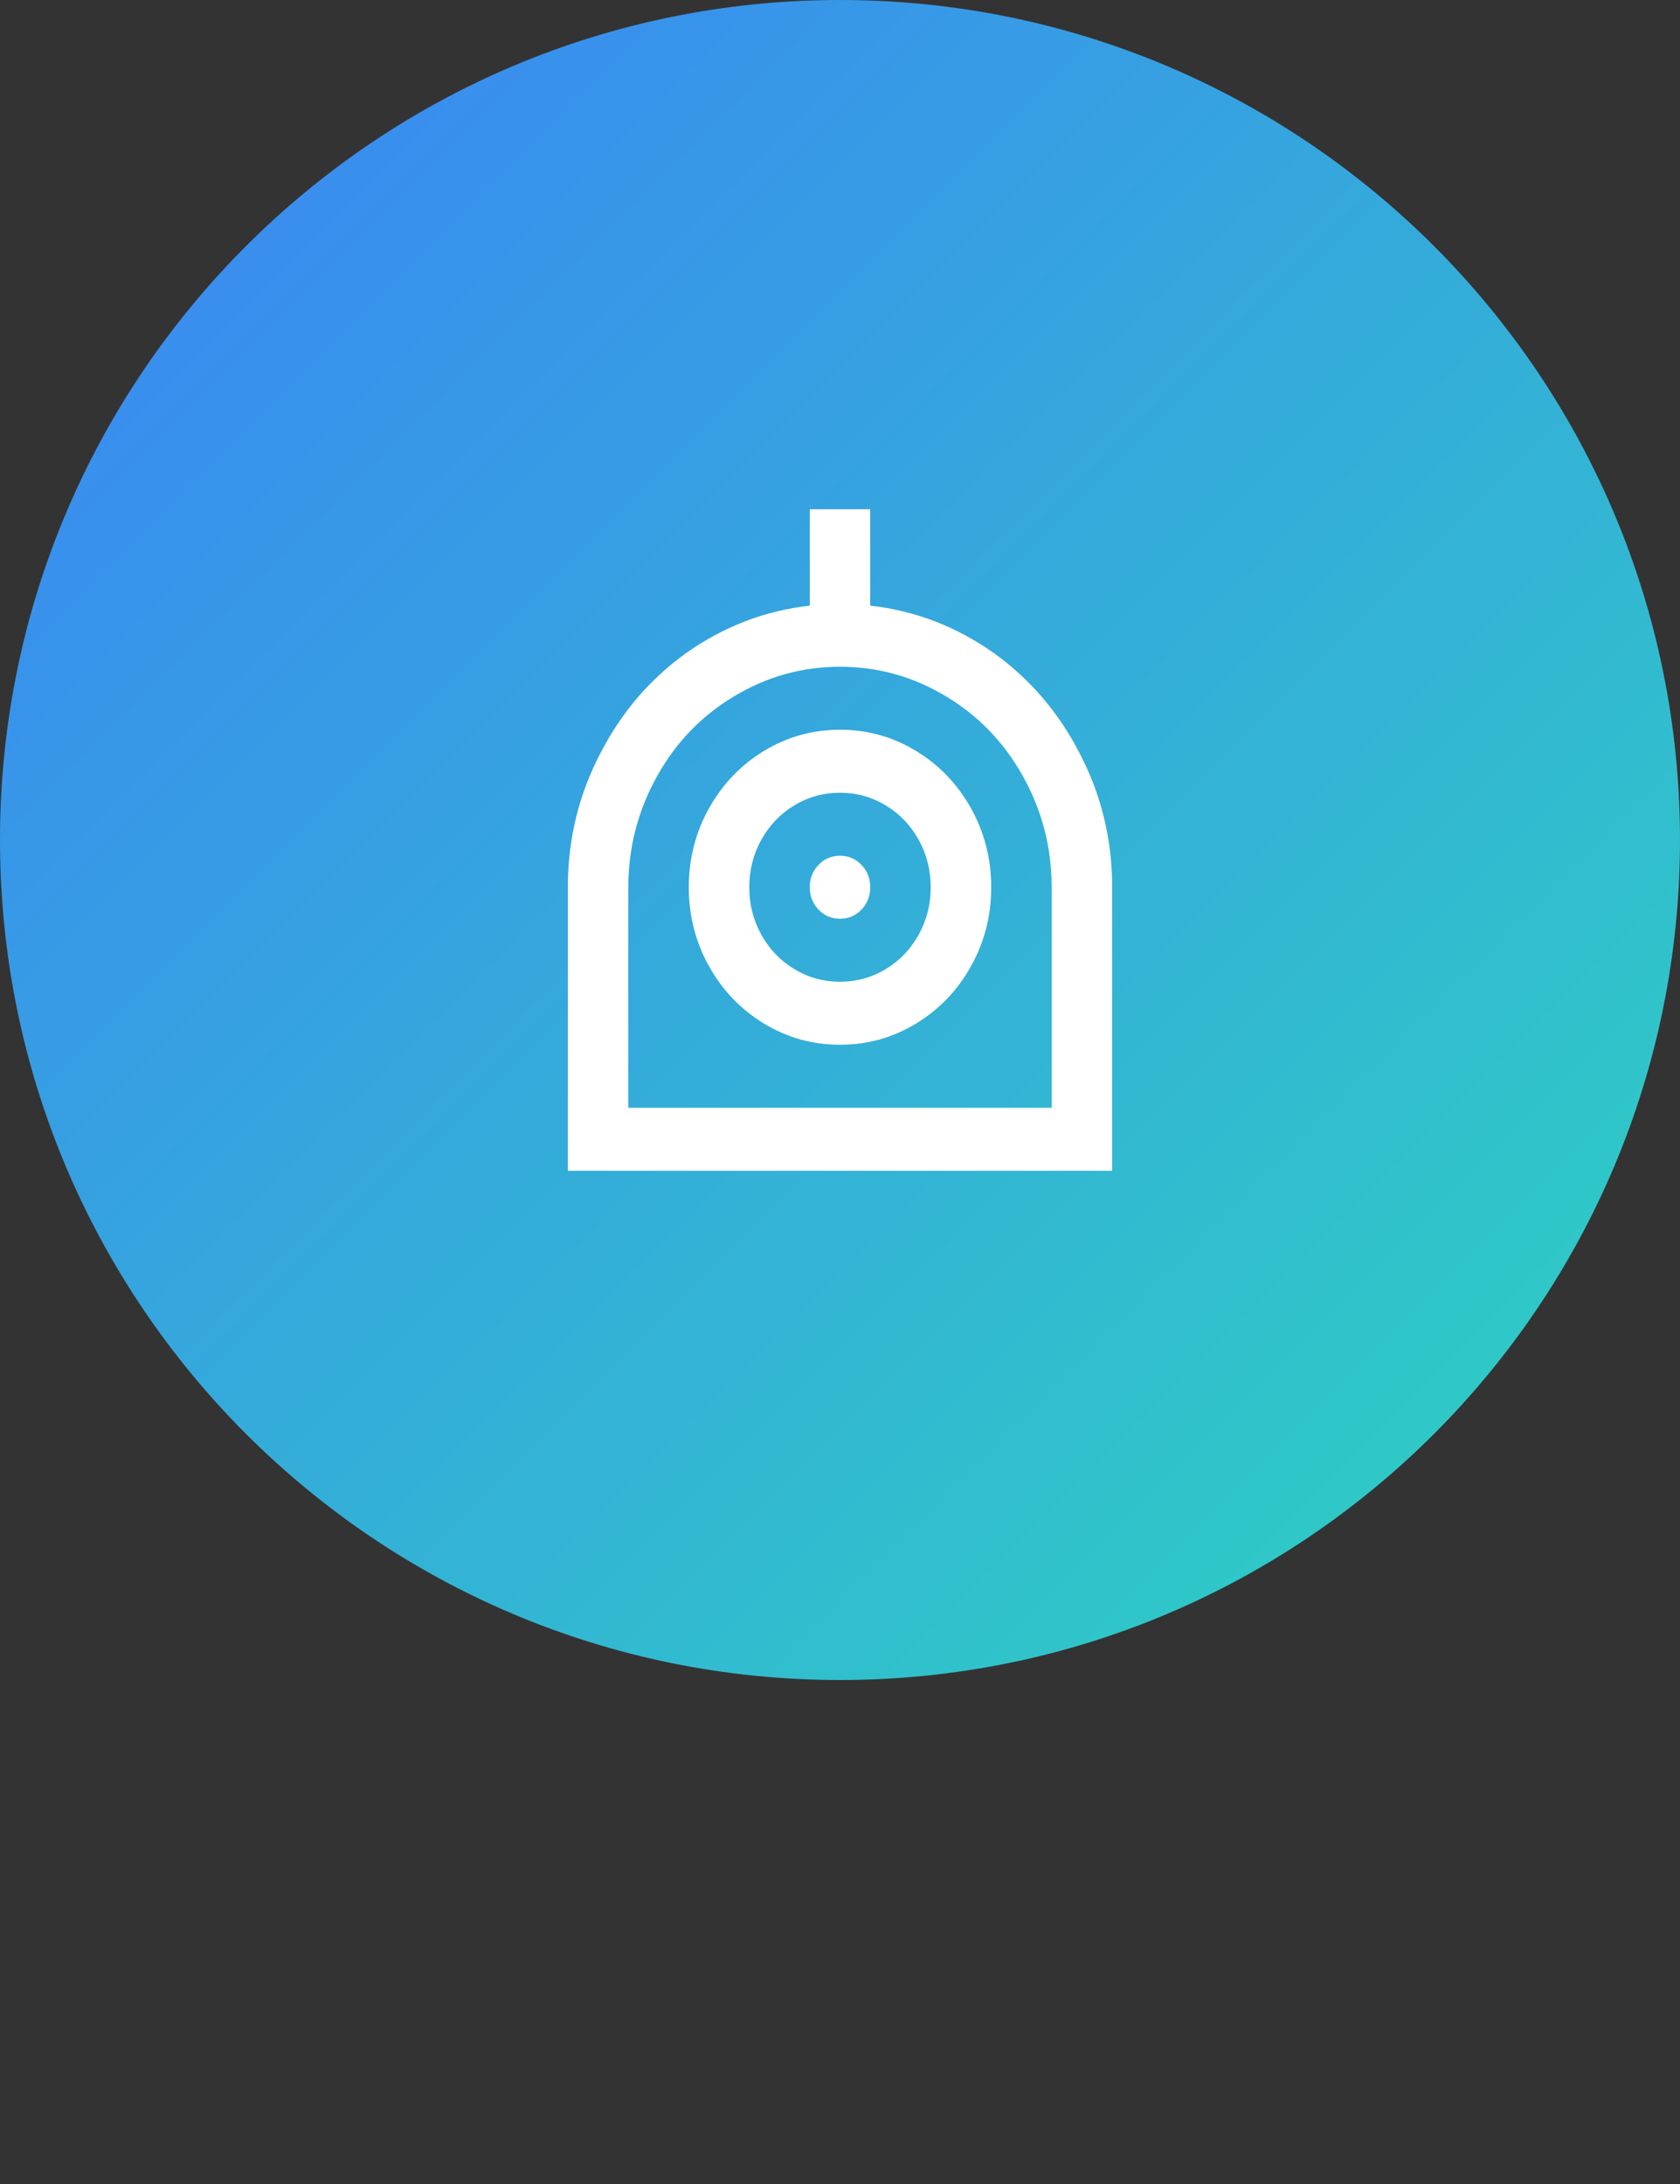
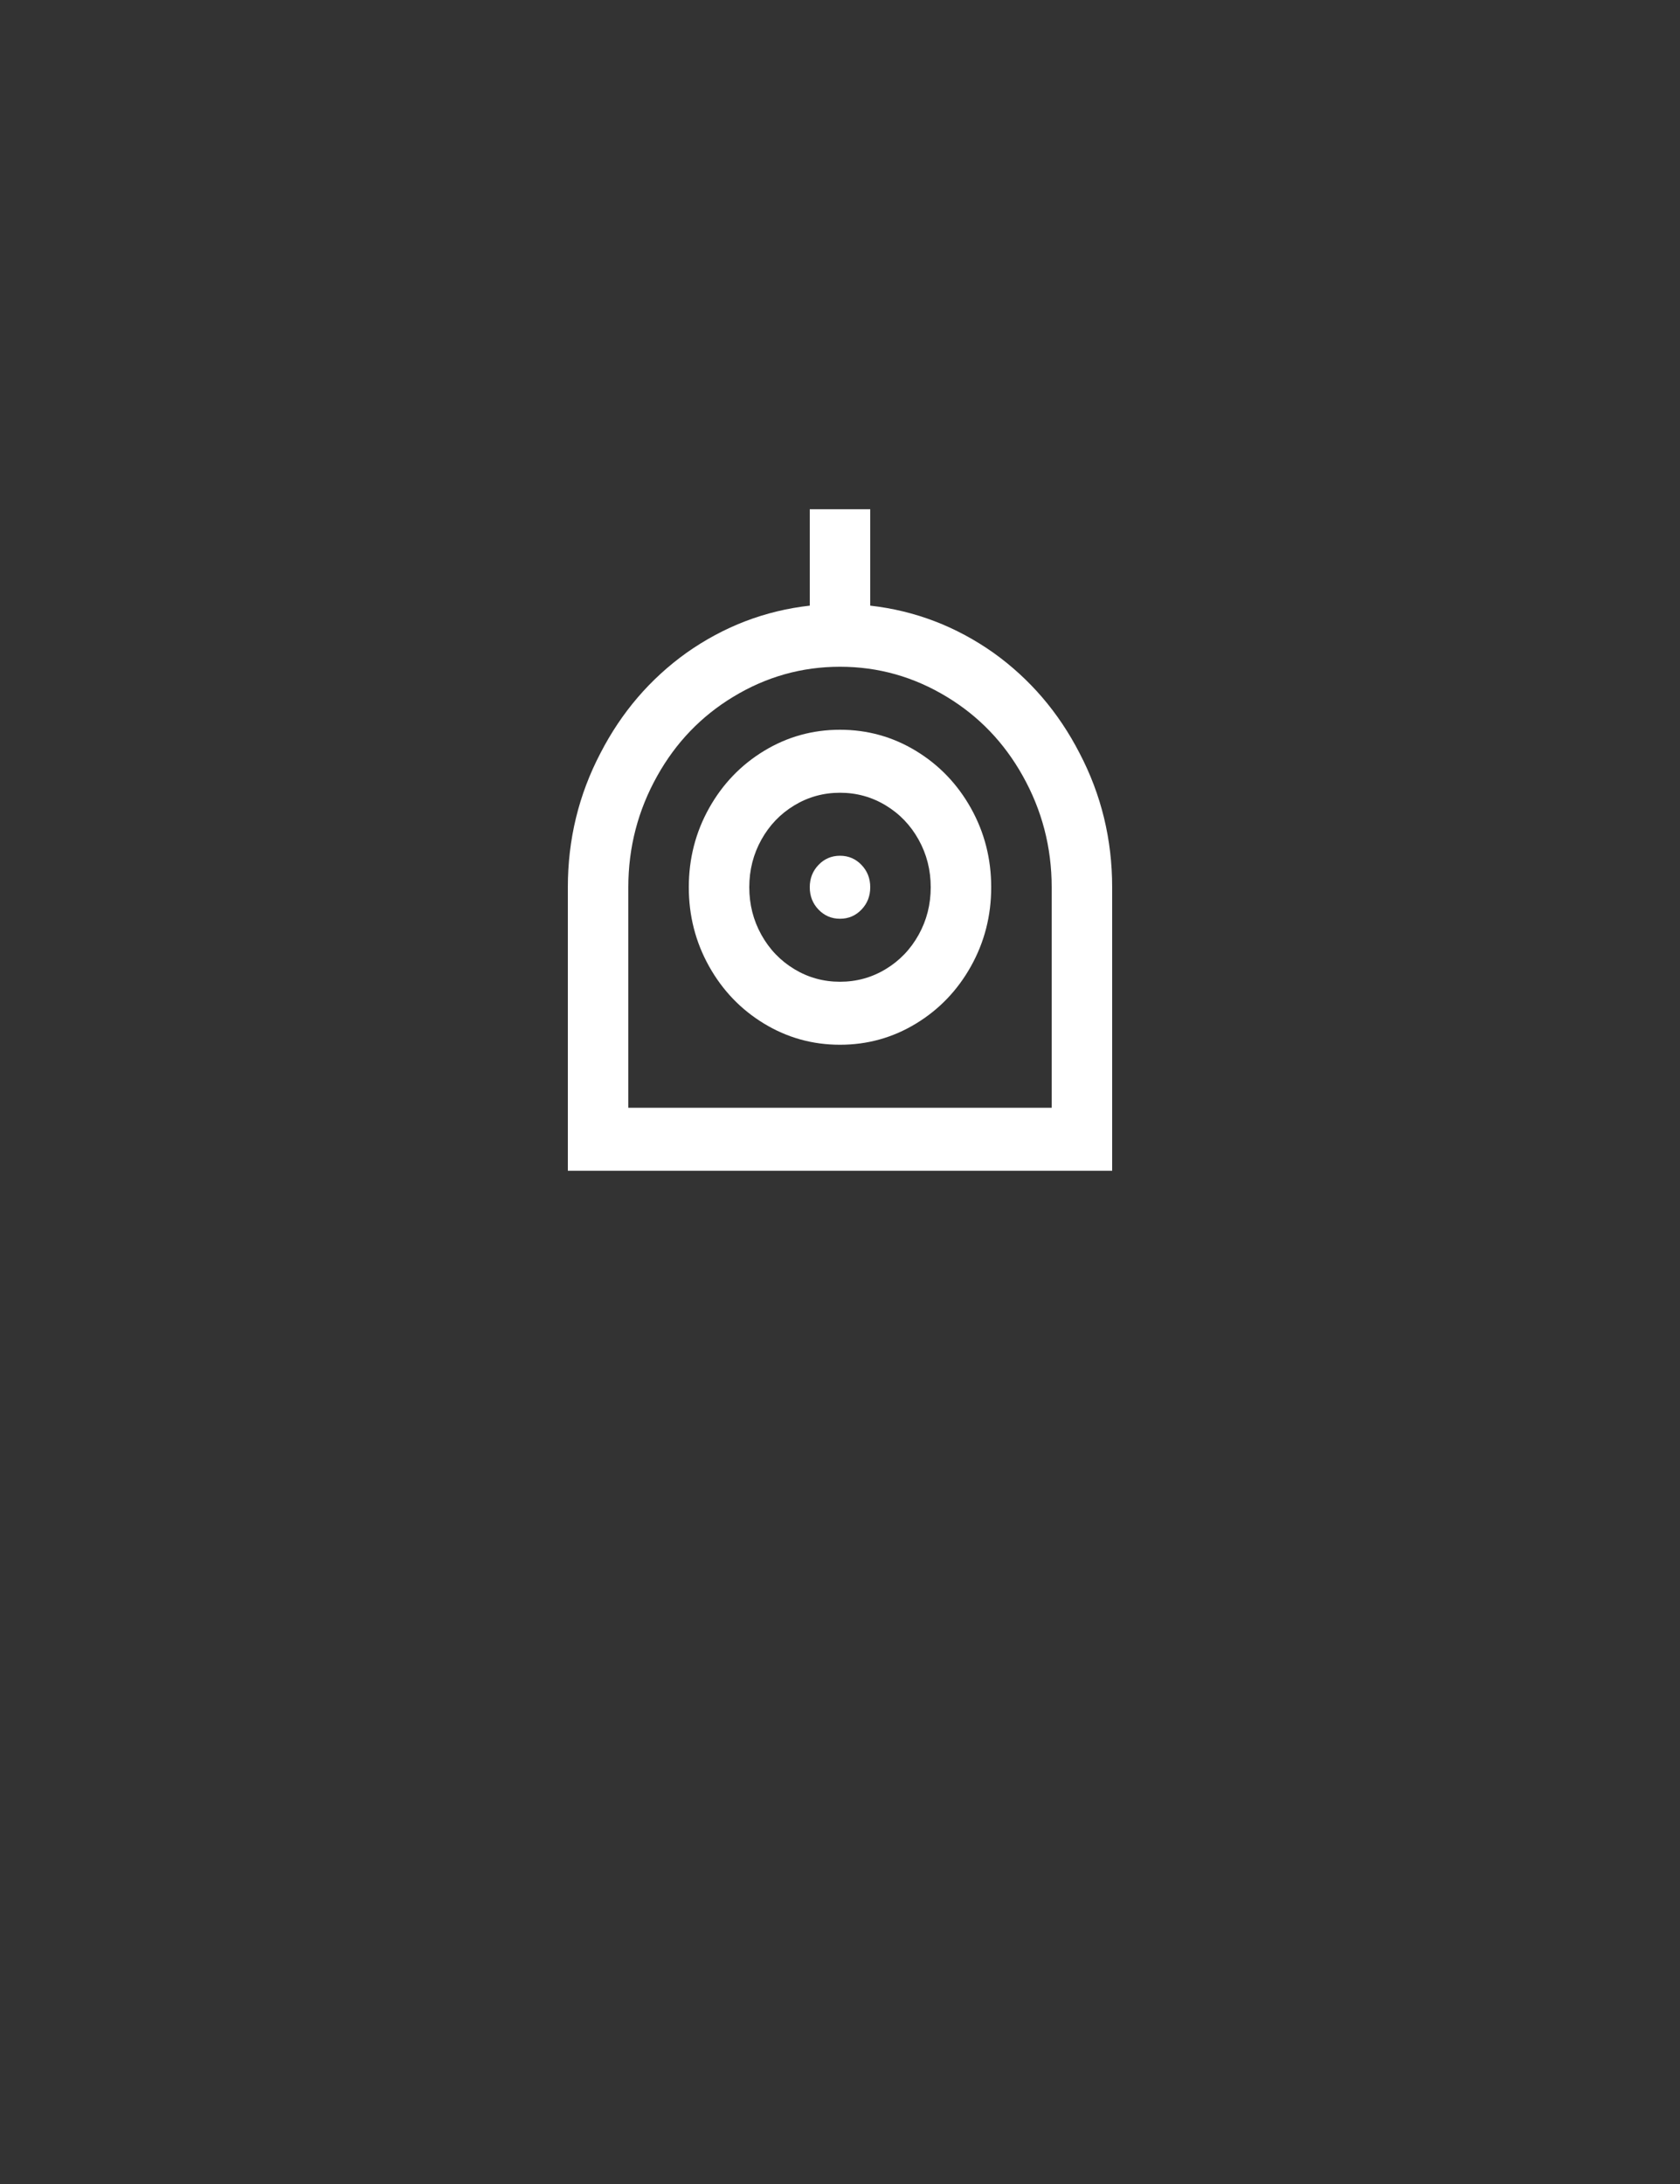
<svg xmlns="http://www.w3.org/2000/svg" width="80" height="104" viewBox="0 0 80 104" fill="none">
  <rect x="0" y="0" width="80" height="104" fill="#333333" stroke="none" />
-   <path d="M0 40C0 17.909 17.909 0 40 0C62.091 0 80 17.909 80 40C80 62.091 62.091 80 40 80C17.909 80 0 62.091 0 40Z" fill="url(#paint0_linear_3_117)" />
  <path d="M41.44 28.84C43.571 29.08 45.53 29.83 47.315 31.09C49.043 32.33 50.406 33.92 51.405 35.86C52.442 37.84 52.96 39.97 52.96 42.25V55.75H27.04V42.25C27.04 39.97 27.558 37.84 28.595 35.86C29.594 33.92 30.957 32.33 32.685 31.09C34.47 29.83 36.429 29.08 38.56 28.84V24.25H41.44V28.84ZM50.08 52.75V42.25C50.08 40.35 49.619 38.58 48.698 36.94C47.814 35.36 46.614 34.11 45.098 33.19C43.523 32.23 41.824 31.75 40 31.75C38.176 31.75 36.477 32.23 34.902 33.19C33.386 34.11 32.186 35.36 31.302 36.94C30.381 38.58 29.92 40.35 29.92 42.25V52.75H50.08ZM40 49.75C38.694 49.75 37.49 49.415 36.386 48.745C35.282 48.075 34.408 47.165 33.765 46.015C33.122 44.865 32.8 43.61 32.8 42.25C32.8 40.89 33.122 39.635 33.765 38.485C34.408 37.335 35.282 36.425 36.386 35.755C37.49 35.085 38.694 34.75 40 34.75C41.306 34.75 42.51 35.085 43.614 35.755C44.718 36.425 45.592 37.335 46.235 38.485C46.878 39.635 47.2 40.89 47.2 42.25C47.2 43.61 46.878 44.865 46.235 46.015C45.592 47.165 44.718 48.075 43.614 48.745C42.51 49.415 41.306 49.75 40 49.75ZM40 46.75C40.787 46.75 41.512 46.55 42.174 46.15C42.837 45.75 43.36 45.205 43.744 44.515C44.128 43.825 44.32 43.07 44.32 42.25C44.32 41.43 44.128 40.675 43.744 39.985C43.36 39.295 42.837 38.75 42.174 38.35C41.512 37.95 40.787 37.75 40 37.75C39.213 37.75 38.488 37.95 37.826 38.35C37.163 38.75 36.64 39.295 36.256 39.985C35.872 40.675 35.68 41.43 35.68 42.25C35.68 43.07 35.872 43.825 36.256 44.515C36.64 45.205 37.163 45.75 37.826 46.15C38.488 46.55 39.213 46.75 40 46.75ZM40 43.75C39.597 43.75 39.256 43.605 38.978 43.315C38.699 43.025 38.56 42.67 38.56 42.25C38.56 41.83 38.699 41.475 38.978 41.185C39.256 40.895 39.597 40.75 40 40.75C40.403 40.75 40.744 40.895 41.022 41.185C41.301 41.475 41.44 41.83 41.44 42.25C41.44 42.67 41.301 43.025 41.022 43.315C40.744 43.605 40.403 43.75 40 43.75Z" fill="white" />
  <defs>
    <linearGradient id="paint0_linear_3_117" x1="0" y1="0" x2="80" y2="80" gradientUnits="userSpaceOnUse">
      <stop stop-color="#3B82F6" />
      <stop offset="1" stop-color="#2DD4BF" />
    </linearGradient>
  </defs>
</svg>